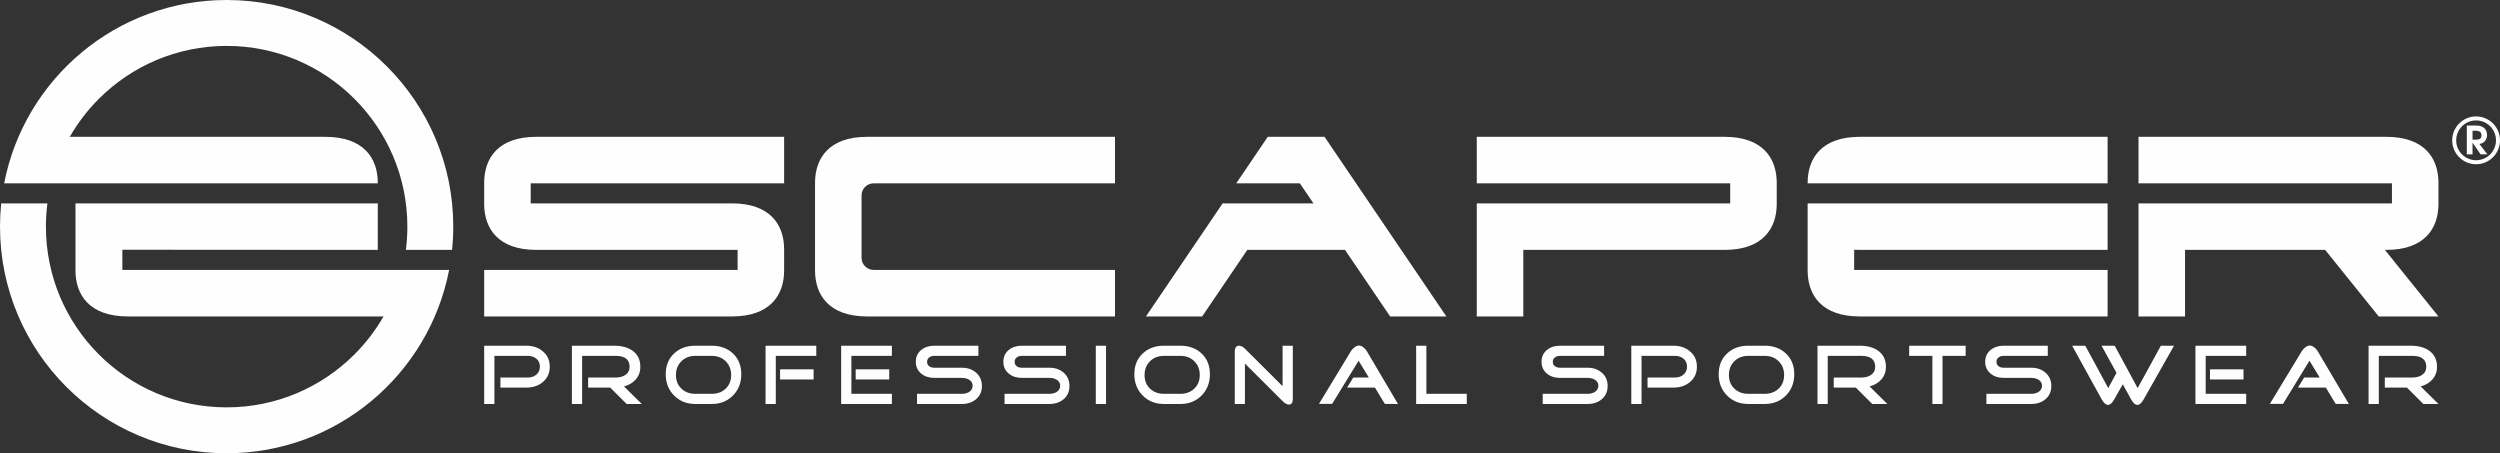
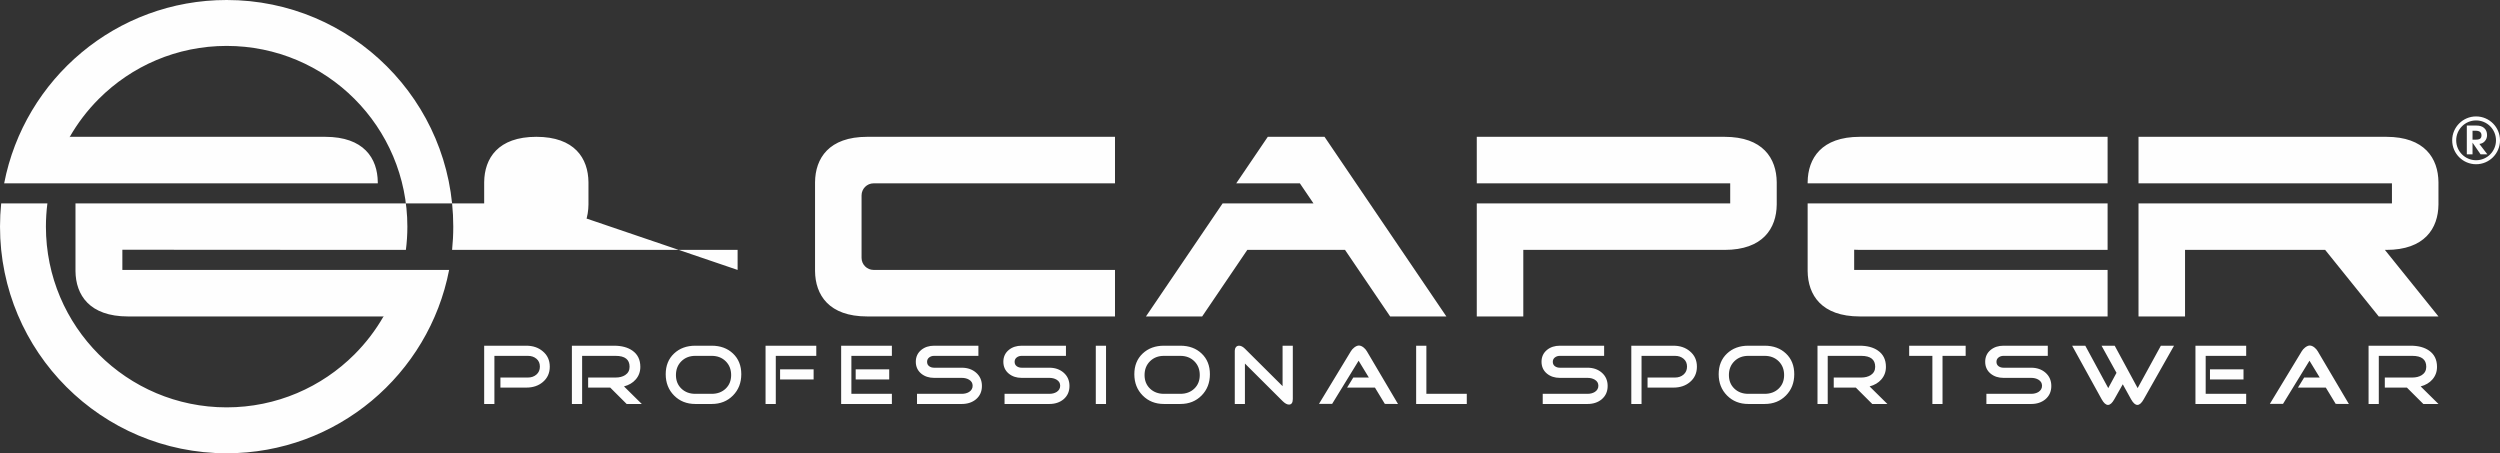
<svg xmlns="http://www.w3.org/2000/svg" xml:space="preserve" width="483.374mm" height="87.639mm" version="1.1" style="shape-rendering:geometricPrecision; text-rendering:geometricPrecision; image-rendering:optimizeQuality; fill-rule:evenodd; clip-rule:evenodd" viewBox="0 0 19869.51 3602.49">
  <rect x="0" y="0" width="19869.51" height="3602.49" fill="#333333" stroke="none" />
  <defs>
    <style type="text/css">
   
    .fil0 {fill:#FEFEFE;fill-rule:nonzero}
   
  </style>
  </defs>
  <g id="Слой_x0020_1">
-     <path class="fil0" d="M19679.54 925.36c52.39,0 99.89,21.28 134.29,55.67 34.41,34.34 55.67,81.83 55.67,134.29 0,52.46 -21.26,99.95 -55.64,134.33 -34.38,34.37 -81.87,55.64 -134.33,55.64 -52.46,0 -99.95,-21.27 -134.33,-55.64 -34.36,-34.44 -55.64,-81.93 -55.64,-134.33 0,-52.38 21.26,-99.85 55.64,-134.26l0.07 -0.07c34.41,-34.38 81.88,-55.64 134.26,-55.64zm-15310.03 1989.06c0,50.63 -18.67,91.54 -56.04,122.73 -34.62,28.93 -78.13,43.4 -130.52,43.4l-205.7 0 0 -80.02 218.68 0c26.88,0 49.43,-7.91 67.66,-23.73 18.22,-15.83 27.33,-36.84 27.33,-63.06 0,-26.22 -9.11,-47.02 -27.33,-62.39 -18.23,-15.37 -40.78,-23.05 -67.66,-23.05l-266.52 0 0 382.45 -81.32 0 0 -463.14 334.86 0c52.39,0 95.9,14.7 130.52,44.08 37.37,30.74 56.04,71.65 56.04,122.73zm731.34 296.33l-120.27 0 -130.53 -130.19 -175.62 0 0 -80.02 218.68 0c30.07,0 55.35,-6.56 75.85,-19.66 23.24,-15.37 34.86,-37.3 34.86,-65.78 0,-57.86 -36.9,-86.79 -110.71,-86.79l-266.51 0 0 382.45 -81.32 0 0 -463.14 334.86 0c60.14,0 108.65,12.88 145.55,38.65 42.37,29.39 63.56,72.56 63.56,129.52 0,38.88 -12.31,72.34 -36.91,100.36 -22.78,26.21 -53.76,44.52 -92.94,54.93l141.46 139.69zm790.79 -236.66c0,68.26 -22.09,124.77 -66.28,169.52 -44.19,44.76 -100.45,67.13 -168.79,67.13l-130.53 0c-67.88,0 -124.02,-22.38 -168.45,-67.13 -44.41,-44.75 -66.62,-101.26 -66.62,-169.52 0,-67.8 21.98,-122.5 65.94,-164.09 43.96,-41.59 100.35,-62.39 169.13,-62.39l130.53 0c69.24,0 125.74,20.8 169.47,62.39 43.74,41.59 65.6,96.29 65.6,164.09zm-80.64 6.79c0,-44.76 -14.46,-81.38 -43.39,-109.86 -28.93,-28.48 -65.95,-42.72 -111.04,-42.72l-130.53 0c-44.65,0 -81.43,14.23 -110.36,42.72 -28.93,28.48 -43.39,65.1 -43.39,109.86 0,44.3 14.46,80.24 43.39,107.82 28.93,27.57 65.72,41.36 110.36,41.36l130.53 0c45.09,0 82.12,-13.79 111.04,-41.36 28.93,-27.58 43.39,-63.52 43.39,-107.82zm655.49 35.26l-266.51 0 0 -80.7 266.51 0 0 80.7zm21.19 -187.83l-321.87 0 0 382.45 -81.33 0 0 -463.14 403.2 0 0 80.69zm579.62 187.83l-266.51 0 0 -80.7 266.51 0 0 80.7zm21.19 194.61l-403.2 0 0 -463.14 403.2 0 0 80.69 -321.87 0 0 301.75 321.87 0 0 80.69zm715.62 -143.08c0,43.85 -15.72,79.11 -47.15,105.79 -30.06,24.86 -67.65,37.3 -112.76,37.3l-356.04 0 0 -80.69 356.04 0c22.32,0 41.69,-4.97 58.09,-14.92 18.68,-12.21 28.02,-28.7 28.02,-49.5 0,-20.79 -9.57,-36.84 -28.7,-48.14 -15.95,-9.5 -35.08,-14.24 -57.4,-14.24l-220.04 0c-40.55,0 -74.48,-11.07 -101.82,-33.23 -29.16,-23.96 -43.74,-55.6 -43.74,-94.93 0,-38.88 14.58,-70.3 43.74,-94.26 27.34,-22.15 61.28,-33.23 101.82,-33.23l351.93 0 0 80.69 -351.93 0c-15.49,0 -28.7,4.3 -39.63,12.88 -10.93,8.59 -16.4,20.12 -16.4,34.59 0,14.92 5.47,26.45 16.4,34.58 10.93,8.13 24.14,12.21 39.63,12.21l220.04 0c45.11,0 82.69,12.88 112.76,38.65 31.43,27.12 47.15,62.61 47.15,106.46zm695.81 0c0,43.85 -15.72,79.11 -47.16,105.79 -30.06,24.86 -67.65,37.3 -112.76,37.3l-356.03 0 0 -80.69 356.03 0c22.32,0 41.69,-4.97 58.09,-14.92 18.68,-12.21 28.02,-28.7 28.02,-49.5 0,-20.79 -9.57,-36.84 -28.7,-48.14 -15.94,-9.5 -35.08,-14.24 -57.4,-14.24l-220.04 0c-40.55,0 -74.49,-11.07 -101.83,-33.23 -29.16,-23.96 -43.73,-55.6 -43.73,-94.93 0,-38.88 14.57,-70.3 43.73,-94.26 27.34,-22.15 61.28,-33.23 101.83,-33.23l351.94 0 0 80.69 -351.94 0c-15.5,0 -28.7,4.3 -39.63,12.88 -10.93,8.59 -16.4,20.12 -16.4,34.59 0,14.92 5.47,26.45 16.4,34.58 10.93,8.13 24.14,12.21 39.63,12.21l220.04 0c45.11,0 82.69,12.88 112.76,38.65 31.44,27.12 47.16,62.61 47.16,106.46zm290.55 143.08l-81.32 0 0 -463.14 81.32 0 0 463.14zm825.64 -236.66c0,68.26 -22.09,124.77 -66.28,169.52 -44.19,44.76 -100.45,67.13 -168.79,67.13l-130.53 0c-67.88,0 -124.03,-22.38 -168.45,-67.13 -44.41,-44.75 -66.62,-101.26 -66.62,-169.52 0,-67.8 21.98,-122.5 65.94,-164.09 43.97,-41.59 100.35,-62.39 169.14,-62.39l130.53 0c69.24,0 125.74,20.8 169.47,62.39 43.74,41.59 65.6,96.29 65.6,164.09zm-80.63 6.79c0,-44.76 -14.47,-81.38 -43.39,-109.86 -28.93,-28.48 -65.95,-42.72 -111.05,-42.72l-130.53 0c-44.65,0 -81.44,14.23 -110.37,42.72 -28.93,28.48 -43.39,65.1 -43.39,109.86 0,44.3 14.47,80.24 43.39,107.82 28.93,27.57 65.72,41.36 110.37,41.36l130.53 0c45.1,0 82.12,-13.79 111.05,-41.36 28.93,-27.58 43.39,-63.52 43.39,-107.82zm739.54 189.86c0,29.83 -10.26,44.75 -30.76,44.75 -15.04,0 -31.89,-9.27 -50.56,-27.8l-299.32 -298.36 0 321.42 -80.63 0 0 -423.13c0,-10.85 2.96,-20.23 8.88,-28.14 5.92,-7.91 14.35,-11.87 25.28,-11.87 15.04,0 30.53,7.91 46.47,23.73l299.32 297.68 0 -321.42 81.32 0 0 423.13zm835.89 40.01l-104.56 -0.68 -78.59 -129.52 -221.4 0 49.2 -80.02 123.7 0 -81.32 -133.58 -210.48 343.11 -104.56 0 253.53 -418.38c6.38,-10.85 15.27,-20.8 26.66,-29.84 13.66,-10.4 25.97,-15.6 36.9,-15.6 11.84,0 24.14,4.97 36.89,14.92 10.94,8.59 19.83,18.76 26.66,30.52l247.38 419.06zm546.82 0l-402.5 0 0 -463.14 81.32 0 0 382.45 321.18 0 0 80.69zm1119.5 -143.08c0,43.85 -15.72,79.11 -47.16,105.79 -30.06,24.86 -67.65,37.3 -112.76,37.3l-356.03 0 0 -80.69 356.03 0c22.33,0 41.69,-4.97 58.09,-14.92 18.68,-12.21 28.02,-28.7 28.02,-49.5 0,-20.79 -9.57,-36.84 -28.7,-48.14 -15.94,-9.5 -35.08,-14.24 -57.4,-14.24l-220.04 0c-40.55,0 -74.49,-11.07 -101.83,-33.23 -29.16,-23.96 -43.73,-55.6 -43.73,-94.93 0,-38.88 14.57,-70.3 43.73,-94.26 27.34,-22.15 61.28,-33.23 101.83,-33.23l351.94 0 0 80.69 -351.94 0c-15.5,0 -28.7,4.3 -39.63,12.88 -10.93,8.59 -16.4,20.12 -16.4,34.59 0,14.92 5.47,26.45 16.4,34.58 10.93,8.13 24.14,12.21 39.63,12.21l220.04 0c45.11,0 82.69,12.88 112.76,38.65 31.44,27.12 47.16,62.61 47.16,106.46zm709.46 -153.25c0,50.63 -18.68,91.54 -56.04,122.73 -34.62,28.93 -78.13,43.4 -130.52,43.4l-205.7 0 0 -80.02 218.68 0c26.88,0 49.43,-7.91 67.66,-23.73 18.22,-15.83 27.34,-36.84 27.34,-63.06 0,-26.22 -9.11,-47.02 -27.34,-62.39 -18.22,-15.37 -40.78,-23.05 -67.66,-23.05l-266.51 0 0 382.45 -81.32 0 0 -463.14 334.85 0c52.39,0 95.89,14.7 130.52,44.08 37.36,30.74 56.04,71.65 56.04,122.73zm773.71 59.67c0,68.26 -22.09,124.77 -66.28,169.52 -44.19,44.76 -100.46,67.13 -168.8,67.13l-130.52 0c-67.88,0 -124.03,-22.38 -168.45,-67.13 -44.42,-44.75 -66.62,-101.26 -66.62,-169.52 0,-67.8 21.98,-122.5 65.94,-164.09 43.96,-41.59 100.34,-62.39 169.13,-62.39l130.52 0c69.25,0 125.74,20.8 169.48,62.39 43.74,41.59 65.6,96.29 65.6,164.09zm-80.64 6.79c0,-44.76 -14.47,-81.38 -43.39,-109.86 -28.93,-28.48 -65.95,-42.72 -111.05,-42.72l-130.52 0c-44.65,0 -81.43,14.23 -110.37,42.72 -28.93,28.48 -43.4,65.1 -43.4,109.86 0,44.3 14.47,80.24 43.4,107.82 28.93,27.57 65.72,41.36 110.37,41.36l130.52 0c45.1,0 82.12,-13.79 111.05,-41.36 28.93,-27.58 43.39,-63.52 43.39,-107.82zm820.86 229.87l-120.27 0 -130.52 -130.19 -175.62 0 0 -80.02 218.68 0c30.06,0 55.35,-6.56 75.85,-19.66 23.23,-15.37 34.85,-37.3 34.85,-65.78 0,-57.86 -36.9,-86.79 -110.7,-86.79l-266.52 0 0 382.45 -81.32 0 0 -463.14 334.86 0c60.13,0 108.65,12.88 145.55,38.65 42.37,29.39 63.56,72.56 63.56,129.52 0,38.88 -12.3,72.34 -36.9,100.36 -22.78,26.21 -53.77,44.52 -92.94,54.93l141.45 139.69zm622 -382.45l-183.82 0 0 382.45 -80.64 0 0 -382.45 -184.51 0 0 -80.69 448.97 0 0 80.69zm680.78 239.36c0,43.85 -15.72,79.11 -47.15,105.79 -30.07,24.86 -67.65,37.3 -112.76,37.3l-356.04 0 0 -80.69 356.04 0c22.33,0 41.69,-4.97 58.09,-14.92 18.68,-12.21 28.02,-28.7 28.02,-49.5 0,-20.79 -9.57,-36.84 -28.71,-48.14 -15.94,-9.5 -35.08,-14.24 -57.4,-14.24l-220.04 0c-40.54,0 -74.48,-11.07 -101.82,-33.23 -29.16,-23.96 -43.73,-55.6 -43.73,-94.93 0,-38.88 14.57,-70.3 43.73,-94.26 27.34,-22.15 61.28,-33.23 101.82,-33.23l351.94 0 0 80.69 -351.94 0c-15.49,0 -28.7,4.3 -39.63,12.88 -10.93,8.59 -16.4,20.12 -16.4,34.59 0,14.92 5.47,26.45 16.4,34.58 10.93,8.13 24.15,12.21 39.63,12.21l220.04 0c45.11,0 82.69,12.88 112.76,38.65 31.43,27.12 47.15,62.61 47.15,106.46zm975.3 -320.06l-240.54 425.17c-16.87,30.29 -33.72,45.43 -50.57,45.43 -16.86,0 -33.72,-15.14 -50.58,-45.43l-65.6 -118.66 -66.97 118.66c-16.85,30.29 -33.71,45.43 -50.56,45.43 -16.86,0 -33.72,-15.14 -50.57,-45.43l-234.4 -425.17 104.55 0 182.46 337.01 65.6 -121.38 -118.9 -215.63 104.56 0 182.45 337.01 184.52 -337.01 104.55 0zm552.29 268.53l-266.51 0 0 -80.7 266.51 0 0 80.7zm21.19 194.61l-403.2 0 0 -463.14 403.2 0 0 80.69 -321.87 0 0 301.75 321.87 0 0 80.69zm816.07 0l-104.56 -0.68 -78.59 -129.52 -221.41 0 49.2 -80.02 123.69 0 -81.32 -133.58 -210.47 343.11 -104.55 0 253.53 -418.38c6.38,-10.85 15.26,-20.8 26.65,-29.84 13.66,-10.4 25.97,-15.6 36.9,-15.6 11.85,0 24.15,4.97 36.9,14.92 10.94,8.59 19.82,18.76 26.66,30.52l247.38 419.06zm712.21 0l-120.27 0 -130.53 -130.19 -175.62 0 0 -80.02 218.68 0c30.07,0 55.35,-6.56 75.85,-19.66 23.24,-15.37 34.86,-37.3 34.86,-65.78 0,-57.86 -36.9,-86.79 -110.71,-86.79l-266.51 0 0 382.45 -81.32 0 0 -463.14 334.85 0c60.14,0 108.66,12.88 145.56,38.65 42.37,29.39 63.56,72.56 63.56,129.52 0,38.88 -12.31,72.34 -36.91,100.36 -22.78,26.21 -53.76,44.52 -92.94,54.93l141.46 139.69zm-18822.55 -2123.32l-5.72 4.03c63.94,-112.32 142.6,-215.15 233.35,-305.9 259.91,-259.91 619.02,-420.69 1015.7,-420.69 396.67,0 755.79,160.78 1015.69,420.69 259.9,259.91 420.68,619.02 420.68,1015.69 0,62.64 -4.02,124.33 -11.79,184.85l367.28 0c6.24,-60.74 9.38,-122.45 9.38,-184.85 0,-994.79 -806.45,-1801.24 -1801.24,-1801.24 -877.08,0 -1607.63,626.93 -1768.26,1457.09l2969.53 0.09 0 -9.05c-1.81,-190.1 -111,-360.71 -417.63,-360.71l-2026.97 0zm3011.59 1057.98c-160.63,830.15 -891.18,1457.09 -1768.26,1457.09 -994.79,0 -1801.25,-806.45 -1801.25,-1801.24 0,-62.41 3.17,-124.07 9.38,-184.85l367.29 0c-7.76,60.52 -11.79,122.22 -11.79,184.85 0,396.68 160.77,755.79 420.68,1015.7 259.91,259.89 619.04,420.68 1015.7,420.68 396.66,0 755.79,-160.79 1015.7,-420.68 90.74,-90.74 169.39,-193.6 233.35,-305.93l-5.73 4.04 -2027.03 0c-306.63,0 -415.82,-170.6 -417.63,-360.7l0 -537.96 2402.62 0 0 369.7 -2030.01 -1.28 0 160.5 2223.63 0 373.38 0 0.11 0 -0.12 0.09zm6594.56 -529.05l129.87 0 145.23 0 -108 -159.21 -505.86 0 250.75 -369.72 451.1 0 968.27 1427.62 -446.75 0 -358.75 -528.95 -776.64 0 -358.73 528.95 -446.75 0 609.49 -898.69 446.76 0zm8801.95 -528.93c304.28,0 412.59,170.61 414.42,360.68l0 9.04 0 159.21 0 9.09c-1.83,190.04 -110.14,360.65 -414.42,360.65l-11.43 0 425.88 528.95 -474.68 0 -425.88 -528.95 -1113.69 0 0 528.95 -369.75 0 0 -528.95 0 -360.65 0 -9.09 1185.77 0 474.68 0 353.81 0 0 -159.21 -2014.25 0 0 -369.72 1969.55 0zm-4184.78 898.67c-15.41,0 -30.29,-0.45 -44.7,-1.32l0 160.56 2014.24 0 0 369.72 -1969.54 0c-304.27,0 -412.62,-170.63 -414.45,-360.68l0 -9.04 0 -519.88 0 -9.09 369.74 0 2014.24 0 0 369.74 -1969.54 0zm-1074.58 -898.67c304.28,0 412.6,170.61 414.45,360.68l0 9.04 0 159.21 0 9.09c-1.85,190.04 -110.17,360.65 -414.45,360.65l-1599.81 0 0 528.95 -369.73 0 0 -528.95 0 -360.65 0 -9.09 2014.23 0 0 -159.21 -2014.23 0 0 -369.72 1969.54 0zm-7844.32 1057.9l0 -159.23 -623.03 0 -398.48 0 -578.29 0c-304.29,0 -412.62,-170.61 -414.44,-360.65l0 -9.09 0 -168.25c1.82,-190.07 110.15,-360.68 414.44,-360.68l-44.7 0 2014.24 0 0 369.72 -2014.24 0 0 159.21 622.99 0 398.48 0 578.32 0c304.28,0 412.6,170.63 414.45,360.7l0 9.04 0 168.27c-1.85,190.05 -110.17,360.68 -414.45,360.68l44.71 0 -2014.24 0 0 -369.72 2014.24 0zm2999.41 0l0 369.72 -1969.54 0c-304.29,0 -412.62,-170.63 -414.44,-360.68l0 -9.04 0 -159.23 0 -360.65 0 -9.09 0 -159.21 0 -9.04c1.82,-190.07 110.14,-360.68 414.44,-360.68l1969.54 0 0 369.72 -1918.47 0c-52.68,0 -95.77,43.12 -95.77,95.79l0 63.42 0 369.74 0 63.46c0,52.67 43.09,95.77 95.77,95.77l1918.47 0zm5919.49 -1057.9c-304.27,0 -412.62,170.61 -414.45,360.68l0 9.04 2383.99 0 0 -369.72 -1969.54 0zm4987.89 139.36l-53.87 0 -64.04 -93.12 0 93.12 -45.45 0 0 -228.83 77.55 0c25.21,0 45.13,6.36 59.75,19.07 15.68,13.35 23.52,32.42 23.52,57.21 0,18 -5.72,33.68 -17.16,47.04 -11.44,13.35 -26.07,20.87 -43.86,22.57l63.57 82.95zm-46.72 -150.97c0,-24.58 -15.74,-36.86 -47.15,-36.86l-24.04 0 0 71.19 24.04 0c15.21,0 26.17,-1.91 32.9,-5.72 9.49,-5.08 14.26,-14.62 14.26,-28.61zm68.95 -72.34c-28.56,-28.61 -68.1,-46.28 -111.82,-46.28 -43.71,0 -83.25,17.68 -111.82,46.25l-0.06 0.07c-28.57,28.56 -46.25,68.1 -46.25,111.82 0,43.71 17.68,83.25 46.25,111.82 28.67,28.61 68.22,46.31 111.88,46.31 43.66,0 83.21,-17.71 111.82,-46.31 28.61,-28.61 46.31,-68.15 46.31,-111.82 0,-43.66 -17.71,-83.21 -46.31,-111.85z" />
+     <path class="fil0" d="M19679.54 925.36c52.39,0 99.89,21.28 134.29,55.67 34.41,34.34 55.67,81.83 55.67,134.29 0,52.46 -21.26,99.95 -55.64,134.33 -34.38,34.37 -81.87,55.64 -134.33,55.64 -52.46,0 -99.95,-21.27 -134.33,-55.64 -34.36,-34.44 -55.64,-81.93 -55.64,-134.33 0,-52.38 21.26,-99.85 55.64,-134.26l0.07 -0.07c34.41,-34.38 81.88,-55.64 134.26,-55.64zm-15310.03 1989.06c0,50.63 -18.67,91.54 -56.04,122.73 -34.62,28.93 -78.13,43.4 -130.52,43.4l-205.7 0 0 -80.02 218.68 0c26.88,0 49.43,-7.91 67.66,-23.73 18.22,-15.83 27.33,-36.84 27.33,-63.06 0,-26.22 -9.11,-47.02 -27.33,-62.39 -18.23,-15.37 -40.78,-23.05 -67.66,-23.05l-266.52 0 0 382.45 -81.32 0 0 -463.14 334.86 0c52.39,0 95.9,14.7 130.52,44.08 37.37,30.74 56.04,71.65 56.04,122.73zm731.34 296.33l-120.27 0 -130.53 -130.19 -175.62 0 0 -80.02 218.68 0c30.07,0 55.35,-6.56 75.85,-19.66 23.24,-15.37 34.86,-37.3 34.86,-65.78 0,-57.86 -36.9,-86.79 -110.71,-86.79l-266.51 0 0 382.45 -81.32 0 0 -463.14 334.86 0c60.14,0 108.65,12.88 145.55,38.65 42.37,29.39 63.56,72.56 63.56,129.52 0,38.88 -12.31,72.34 -36.91,100.36 -22.78,26.21 -53.76,44.52 -92.94,54.93l141.46 139.69zm790.79 -236.66c0,68.26 -22.09,124.77 -66.28,169.52 -44.19,44.76 -100.45,67.13 -168.79,67.13l-130.53 0c-67.88,0 -124.02,-22.38 -168.45,-67.13 -44.41,-44.75 -66.62,-101.26 -66.62,-169.52 0,-67.8 21.98,-122.5 65.94,-164.09 43.96,-41.59 100.35,-62.39 169.13,-62.39l130.53 0c69.24,0 125.74,20.8 169.47,62.39 43.74,41.59 65.6,96.29 65.6,164.09zm-80.64 6.79c0,-44.76 -14.46,-81.38 -43.39,-109.86 -28.93,-28.48 -65.95,-42.72 -111.04,-42.72l-130.53 0c-44.65,0 -81.43,14.23 -110.36,42.72 -28.93,28.48 -43.39,65.1 -43.39,109.86 0,44.3 14.46,80.24 43.39,107.82 28.93,27.57 65.72,41.36 110.36,41.36l130.53 0c45.09,0 82.12,-13.79 111.04,-41.36 28.93,-27.58 43.39,-63.52 43.39,-107.82zm655.49 35.26l-266.51 0 0 -80.7 266.51 0 0 80.7zm21.19 -187.83l-321.87 0 0 382.45 -81.33 0 0 -463.14 403.2 0 0 80.69zm579.62 187.83l-266.51 0 0 -80.7 266.51 0 0 80.7zm21.19 194.61l-403.2 0 0 -463.14 403.2 0 0 80.69 -321.87 0 0 301.75 321.87 0 0 80.69zm715.62 -143.08c0,43.85 -15.72,79.11 -47.15,105.79 -30.06,24.86 -67.65,37.3 -112.76,37.3l-356.04 0 0 -80.69 356.04 0c22.32,0 41.69,-4.97 58.09,-14.92 18.68,-12.21 28.02,-28.7 28.02,-49.5 0,-20.79 -9.57,-36.84 -28.7,-48.14 -15.95,-9.5 -35.08,-14.24 -57.4,-14.24l-220.04 0c-40.55,0 -74.48,-11.07 -101.82,-33.23 -29.16,-23.96 -43.74,-55.6 -43.74,-94.93 0,-38.88 14.58,-70.3 43.74,-94.26 27.34,-22.15 61.28,-33.23 101.82,-33.23l351.93 0 0 80.69 -351.93 0c-15.49,0 -28.7,4.3 -39.63,12.88 -10.93,8.59 -16.4,20.12 -16.4,34.59 0,14.92 5.47,26.45 16.4,34.58 10.93,8.13 24.14,12.21 39.63,12.21l220.04 0c45.11,0 82.69,12.88 112.76,38.65 31.43,27.12 47.15,62.61 47.15,106.46zm695.81 0c0,43.85 -15.72,79.11 -47.16,105.79 -30.06,24.86 -67.65,37.3 -112.76,37.3l-356.03 0 0 -80.69 356.03 0c22.32,0 41.69,-4.97 58.09,-14.92 18.68,-12.21 28.02,-28.7 28.02,-49.5 0,-20.79 -9.57,-36.84 -28.7,-48.14 -15.94,-9.5 -35.08,-14.24 -57.4,-14.24l-220.04 0c-40.55,0 -74.49,-11.07 -101.83,-33.23 -29.16,-23.96 -43.73,-55.6 -43.73,-94.93 0,-38.88 14.57,-70.3 43.73,-94.26 27.34,-22.15 61.28,-33.23 101.83,-33.23l351.94 0 0 80.69 -351.94 0c-15.5,0 -28.7,4.3 -39.63,12.88 -10.93,8.59 -16.4,20.12 -16.4,34.59 0,14.92 5.47,26.45 16.4,34.58 10.93,8.13 24.14,12.21 39.63,12.21l220.04 0c45.11,0 82.69,12.88 112.76,38.65 31.44,27.12 47.16,62.61 47.16,106.46zm290.55 143.08l-81.32 0 0 -463.14 81.32 0 0 463.14zm825.64 -236.66c0,68.26 -22.09,124.77 -66.28,169.52 -44.19,44.76 -100.45,67.13 -168.79,67.13l-130.53 0c-67.88,0 -124.03,-22.38 -168.45,-67.13 -44.41,-44.75 -66.62,-101.26 -66.62,-169.52 0,-67.8 21.98,-122.5 65.94,-164.09 43.97,-41.59 100.35,-62.39 169.14,-62.39l130.53 0c69.24,0 125.74,20.8 169.47,62.39 43.74,41.59 65.6,96.29 65.6,164.09zm-80.63 6.79c0,-44.76 -14.47,-81.38 -43.39,-109.86 -28.93,-28.48 -65.95,-42.72 -111.05,-42.72l-130.53 0c-44.65,0 -81.44,14.23 -110.37,42.72 -28.93,28.48 -43.39,65.1 -43.39,109.86 0,44.3 14.47,80.24 43.39,107.82 28.93,27.57 65.72,41.36 110.37,41.36l130.53 0c45.1,0 82.12,-13.79 111.05,-41.36 28.93,-27.58 43.39,-63.52 43.39,-107.82zm739.54 189.86c0,29.83 -10.26,44.75 -30.76,44.75 -15.04,0 -31.89,-9.27 -50.56,-27.8l-299.32 -298.36 0 321.42 -80.63 0 0 -423.13c0,-10.85 2.96,-20.23 8.88,-28.14 5.92,-7.91 14.35,-11.87 25.28,-11.87 15.04,0 30.53,7.91 46.47,23.73l299.32 297.68 0 -321.42 81.32 0 0 423.13zm835.89 40.01l-104.56 -0.68 -78.59 -129.52 -221.4 0 49.2 -80.02 123.7 0 -81.32 -133.58 -210.48 343.11 -104.56 0 253.53 -418.38c6.38,-10.85 15.27,-20.8 26.66,-29.84 13.66,-10.4 25.97,-15.6 36.9,-15.6 11.84,0 24.14,4.97 36.89,14.92 10.94,8.59 19.83,18.76 26.66,30.52l247.38 419.06zm546.82 0l-402.5 0 0 -463.14 81.32 0 0 382.45 321.18 0 0 80.69zm1119.5 -143.08c0,43.85 -15.72,79.11 -47.16,105.79 -30.06,24.86 -67.65,37.3 -112.76,37.3l-356.03 0 0 -80.69 356.03 0c22.33,0 41.69,-4.97 58.09,-14.92 18.68,-12.21 28.02,-28.7 28.02,-49.5 0,-20.79 -9.57,-36.84 -28.7,-48.14 -15.94,-9.5 -35.08,-14.24 -57.4,-14.24l-220.04 0c-40.55,0 -74.49,-11.07 -101.83,-33.23 -29.16,-23.96 -43.73,-55.6 -43.73,-94.93 0,-38.88 14.57,-70.3 43.73,-94.26 27.34,-22.15 61.28,-33.23 101.83,-33.23l351.94 0 0 80.69 -351.94 0c-15.5,0 -28.7,4.3 -39.63,12.88 -10.93,8.59 -16.4,20.12 -16.4,34.59 0,14.92 5.47,26.45 16.4,34.58 10.93,8.13 24.14,12.21 39.63,12.21l220.04 0c45.11,0 82.69,12.88 112.76,38.65 31.44,27.12 47.16,62.61 47.16,106.46zm709.46 -153.25c0,50.63 -18.68,91.54 -56.04,122.73 -34.62,28.93 -78.13,43.4 -130.52,43.4l-205.7 0 0 -80.02 218.68 0c26.88,0 49.43,-7.91 67.66,-23.73 18.22,-15.83 27.34,-36.84 27.34,-63.06 0,-26.22 -9.11,-47.02 -27.34,-62.39 -18.22,-15.37 -40.78,-23.05 -67.66,-23.05l-266.51 0 0 382.45 -81.32 0 0 -463.14 334.85 0c52.39,0 95.89,14.7 130.52,44.08 37.36,30.74 56.04,71.65 56.04,122.73zm773.71 59.67c0,68.26 -22.09,124.77 -66.28,169.52 -44.19,44.76 -100.46,67.13 -168.8,67.13l-130.52 0c-67.88,0 -124.03,-22.38 -168.45,-67.13 -44.42,-44.75 -66.62,-101.26 -66.62,-169.52 0,-67.8 21.98,-122.5 65.94,-164.09 43.96,-41.59 100.34,-62.39 169.13,-62.39l130.52 0c69.25,0 125.74,20.8 169.48,62.39 43.74,41.59 65.6,96.29 65.6,164.09zm-80.64 6.79c0,-44.76 -14.47,-81.38 -43.39,-109.86 -28.93,-28.48 -65.95,-42.72 -111.05,-42.72l-130.52 0c-44.65,0 -81.43,14.23 -110.37,42.72 -28.93,28.48 -43.4,65.1 -43.4,109.86 0,44.3 14.47,80.24 43.4,107.82 28.93,27.57 65.72,41.36 110.37,41.36l130.52 0c45.1,0 82.12,-13.79 111.05,-41.36 28.93,-27.58 43.39,-63.52 43.39,-107.82zm820.86 229.87l-120.27 0 -130.52 -130.19 -175.62 0 0 -80.02 218.68 0c30.06,0 55.35,-6.56 75.85,-19.66 23.23,-15.37 34.85,-37.3 34.85,-65.78 0,-57.86 -36.9,-86.79 -110.7,-86.79l-266.52 0 0 382.45 -81.32 0 0 -463.14 334.86 0c60.13,0 108.65,12.88 145.55,38.65 42.37,29.39 63.56,72.56 63.56,129.52 0,38.88 -12.3,72.34 -36.9,100.36 -22.78,26.21 -53.77,44.52 -92.94,54.93l141.45 139.69zm622 -382.45l-183.82 0 0 382.45 -80.64 0 0 -382.45 -184.51 0 0 -80.69 448.97 0 0 80.69zm680.78 239.36c0,43.85 -15.72,79.11 -47.15,105.79 -30.07,24.86 -67.65,37.3 -112.76,37.3l-356.04 0 0 -80.69 356.04 0c22.33,0 41.69,-4.97 58.09,-14.92 18.68,-12.21 28.02,-28.7 28.02,-49.5 0,-20.79 -9.57,-36.84 -28.71,-48.14 -15.94,-9.5 -35.08,-14.24 -57.4,-14.24l-220.04 0c-40.54,0 -74.48,-11.07 -101.82,-33.23 -29.16,-23.96 -43.73,-55.6 -43.73,-94.93 0,-38.88 14.57,-70.3 43.73,-94.26 27.34,-22.15 61.28,-33.23 101.82,-33.23l351.94 0 0 80.69 -351.94 0c-15.49,0 -28.7,4.3 -39.63,12.88 -10.93,8.59 -16.4,20.12 -16.4,34.59 0,14.92 5.47,26.45 16.4,34.58 10.93,8.13 24.15,12.21 39.63,12.21l220.04 0c45.11,0 82.69,12.88 112.76,38.65 31.43,27.12 47.15,62.61 47.15,106.46zm975.3 -320.06l-240.54 425.17c-16.87,30.29 -33.72,45.43 -50.57,45.43 -16.86,0 -33.72,-15.14 -50.58,-45.43l-65.6 -118.66 -66.97 118.66c-16.85,30.29 -33.71,45.43 -50.56,45.43 -16.86,0 -33.72,-15.14 -50.57,-45.43l-234.4 -425.17 104.55 0 182.46 337.01 65.6 -121.38 -118.9 -215.63 104.56 0 182.45 337.01 184.52 -337.01 104.55 0zm552.29 268.53l-266.51 0 0 -80.7 266.51 0 0 80.7zm21.19 194.61l-403.2 0 0 -463.14 403.2 0 0 80.69 -321.87 0 0 301.75 321.87 0 0 80.69zm816.07 0l-104.56 -0.68 -78.59 -129.52 -221.41 0 49.2 -80.02 123.69 0 -81.32 -133.58 -210.47 343.11 -104.55 0 253.53 -418.38c6.38,-10.85 15.26,-20.8 26.65,-29.84 13.66,-10.4 25.97,-15.6 36.9,-15.6 11.85,0 24.15,4.97 36.9,14.92 10.94,8.59 19.82,18.76 26.66,30.52l247.38 419.06zm712.21 0l-120.27 0 -130.53 -130.19 -175.62 0 0 -80.02 218.68 0c30.07,0 55.35,-6.56 75.85,-19.66 23.24,-15.37 34.86,-37.3 34.86,-65.78 0,-57.86 -36.9,-86.79 -110.71,-86.79l-266.51 0 0 382.45 -81.32 0 0 -463.14 334.85 0c60.14,0 108.66,12.88 145.56,38.65 42.37,29.39 63.56,72.56 63.56,129.52 0,38.88 -12.31,72.34 -36.91,100.36 -22.78,26.21 -53.76,44.52 -92.94,54.93l141.46 139.69zm-18822.55 -2123.32l-5.72 4.03c63.94,-112.32 142.6,-215.15 233.35,-305.9 259.91,-259.91 619.02,-420.69 1015.7,-420.69 396.67,0 755.79,160.78 1015.69,420.69 259.9,259.91 420.68,619.02 420.68,1015.69 0,62.64 -4.02,124.33 -11.79,184.85l367.28 0c6.24,-60.74 9.38,-122.45 9.38,-184.85 0,-994.79 -806.45,-1801.24 -1801.24,-1801.24 -877.08,0 -1607.63,626.93 -1768.26,1457.09l2969.53 0.09 0 -9.05c-1.81,-190.1 -111,-360.71 -417.63,-360.71l-2026.97 0zm3011.59 1057.98c-160.63,830.15 -891.18,1457.09 -1768.26,1457.09 -994.79,0 -1801.25,-806.45 -1801.25,-1801.24 0,-62.41 3.17,-124.07 9.38,-184.85l367.29 0c-7.76,60.52 -11.79,122.22 -11.79,184.85 0,396.68 160.77,755.79 420.68,1015.7 259.91,259.89 619.04,420.68 1015.7,420.68 396.66,0 755.79,-160.79 1015.7,-420.68 90.74,-90.74 169.39,-193.6 233.35,-305.93l-5.73 4.04 -2027.03 0c-306.63,0 -415.82,-170.6 -417.63,-360.7l0 -537.96 2402.62 0 0 369.7 -2030.01 -1.28 0 160.5 2223.63 0 373.38 0 0.11 0 -0.12 0.09zm6594.56 -529.05l129.87 0 145.23 0 -108 -159.21 -505.86 0 250.75 -369.72 451.1 0 968.27 1427.62 -446.75 0 -358.75 -528.95 -776.64 0 -358.73 528.95 -446.75 0 609.49 -898.69 446.76 0zm8801.95 -528.93c304.28,0 412.59,170.61 414.42,360.68l0 9.04 0 159.21 0 9.09c-1.83,190.04 -110.14,360.65 -414.42,360.65l-11.43 0 425.88 528.95 -474.68 0 -425.88 -528.95 -1113.69 0 0 528.95 -369.75 0 0 -528.95 0 -360.65 0 -9.09 1185.77 0 474.68 0 353.81 0 0 -159.21 -2014.25 0 0 -369.72 1969.55 0zm-4184.78 898.67c-15.41,0 -30.29,-0.45 -44.7,-1.32l0 160.56 2014.24 0 0 369.72 -1969.54 0c-304.27,0 -412.62,-170.63 -414.45,-360.68l0 -9.04 0 -519.88 0 -9.09 369.74 0 2014.24 0 0 369.74 -1969.54 0zm-1074.58 -898.67c304.28,0 412.6,170.61 414.45,360.68l0 9.04 0 159.21 0 9.09c-1.85,190.04 -110.17,360.65 -414.45,360.65l-1599.81 0 0 528.95 -369.73 0 0 -528.95 0 -360.65 0 -9.09 2014.23 0 0 -159.21 -2014.23 0 0 -369.72 1969.54 0zm-7844.32 1057.9l0 -159.23 -623.03 0 -398.48 0 -578.29 0c-304.29,0 -412.62,-170.61 -414.44,-360.65l0 -9.09 0 -168.25c1.82,-190.07 110.15,-360.68 414.44,-360.68c304.28,0 412.6,170.63 414.45,360.7l0 9.04 0 168.27c-1.85,190.05 -110.17,360.68 -414.45,360.68l44.71 0 -2014.24 0 0 -369.72 2014.24 0zm2999.41 0l0 369.72 -1969.54 0c-304.29,0 -412.62,-170.63 -414.44,-360.68l0 -9.04 0 -159.23 0 -360.65 0 -9.09 0 -159.21 0 -9.04c1.82,-190.07 110.14,-360.68 414.44,-360.68l1969.54 0 0 369.72 -1918.47 0c-52.68,0 -95.77,43.12 -95.77,95.79l0 63.42 0 369.74 0 63.46c0,52.67 43.09,95.77 95.77,95.77l1918.47 0zm5919.49 -1057.9c-304.27,0 -412.62,170.61 -414.45,360.68l0 9.04 2383.99 0 0 -369.72 -1969.54 0zm4987.89 139.36l-53.87 0 -64.04 -93.12 0 93.12 -45.45 0 0 -228.83 77.55 0c25.21,0 45.13,6.36 59.75,19.07 15.68,13.35 23.52,32.42 23.52,57.21 0,18 -5.72,33.68 -17.16,47.04 -11.44,13.35 -26.07,20.87 -43.86,22.57l63.57 82.95zm-46.72 -150.97c0,-24.58 -15.74,-36.86 -47.15,-36.86l-24.04 0 0 71.19 24.04 0c15.21,0 26.17,-1.91 32.9,-5.72 9.49,-5.08 14.26,-14.62 14.26,-28.61zm68.95 -72.34c-28.56,-28.61 -68.1,-46.28 -111.82,-46.28 -43.71,0 -83.25,17.68 -111.82,46.25l-0.06 0.07c-28.57,28.56 -46.25,68.1 -46.25,111.82 0,43.71 17.68,83.25 46.25,111.82 28.67,28.61 68.22,46.31 111.88,46.31 43.66,0 83.21,-17.71 111.82,-46.31 28.61,-28.61 46.31,-68.15 46.31,-111.82 0,-43.66 -17.71,-83.21 -46.31,-111.85z" />
  </g>
</svg>